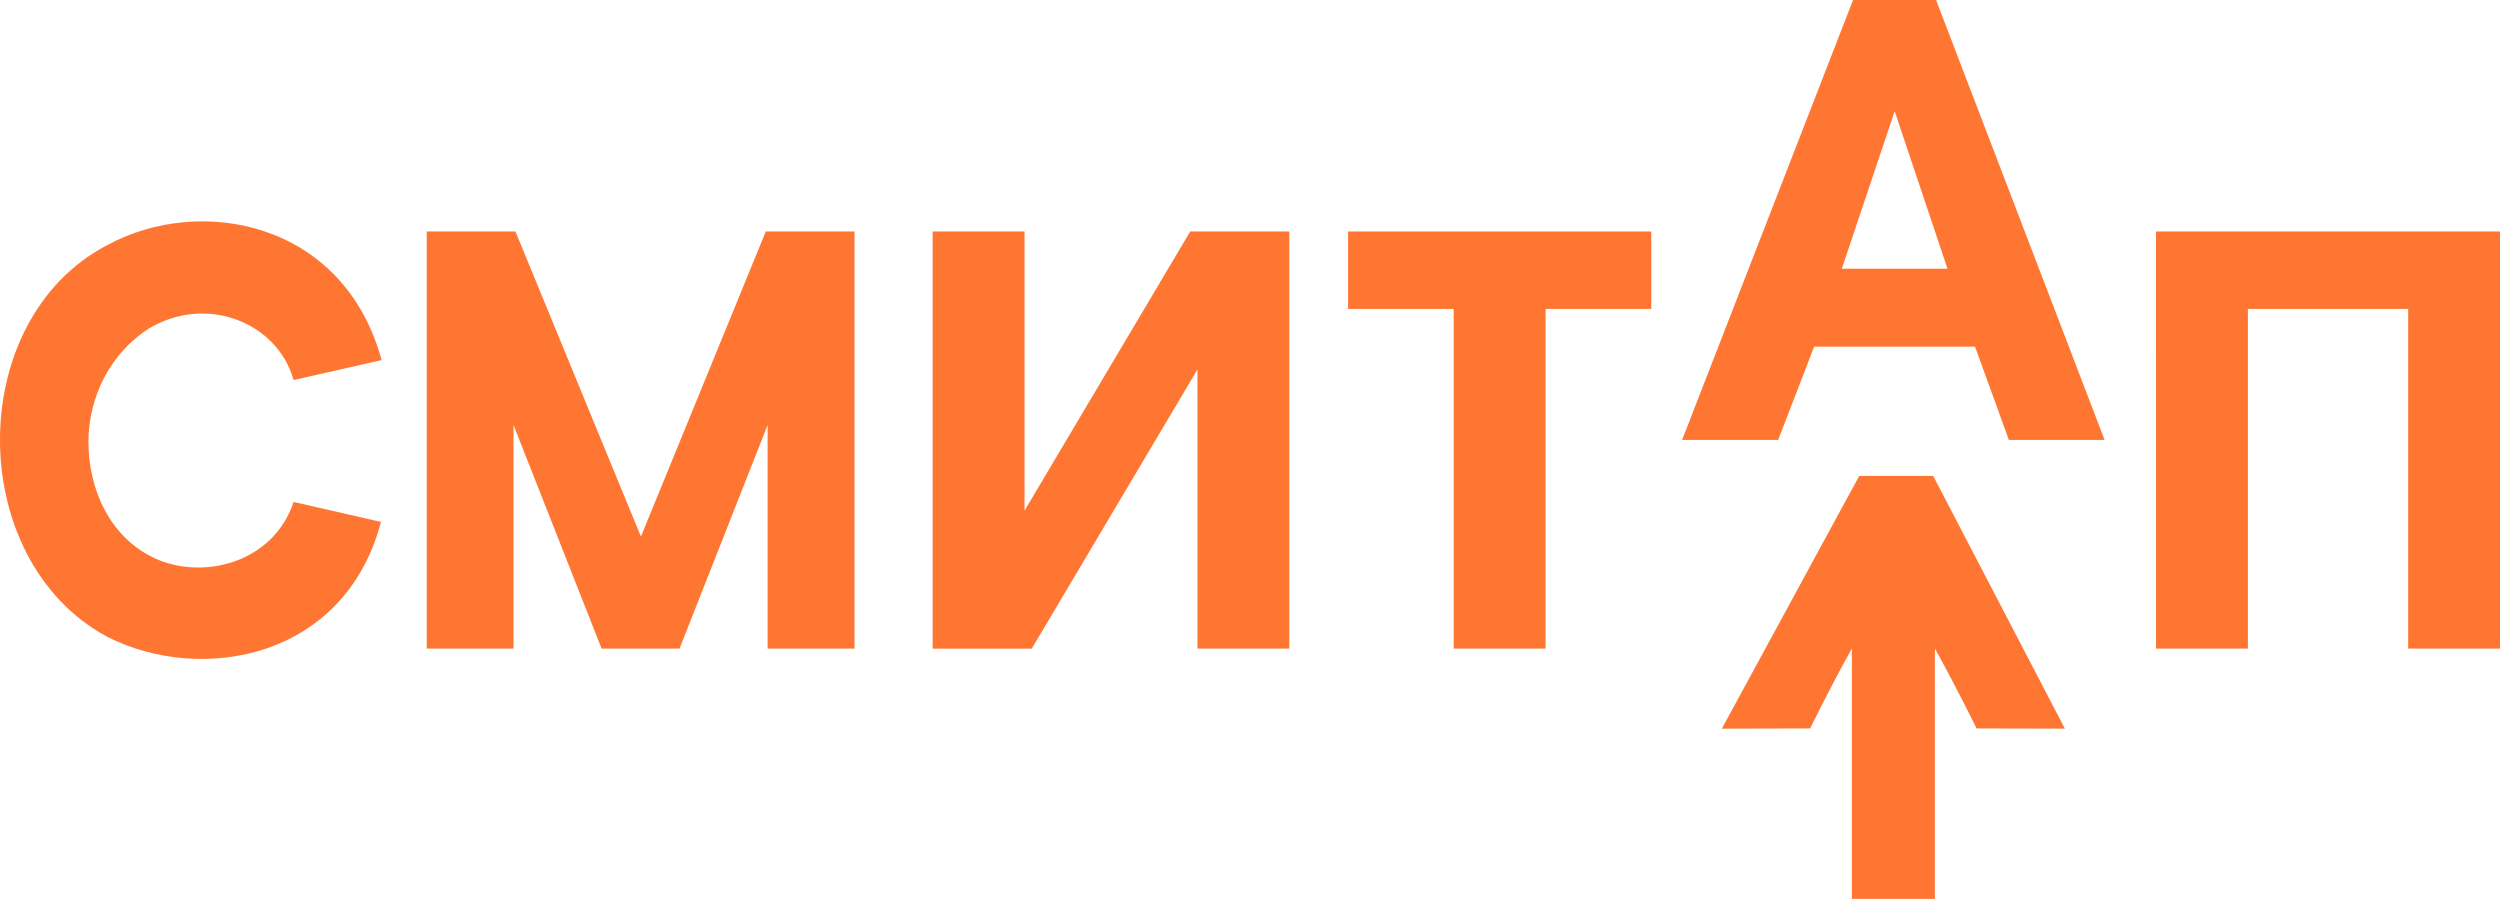
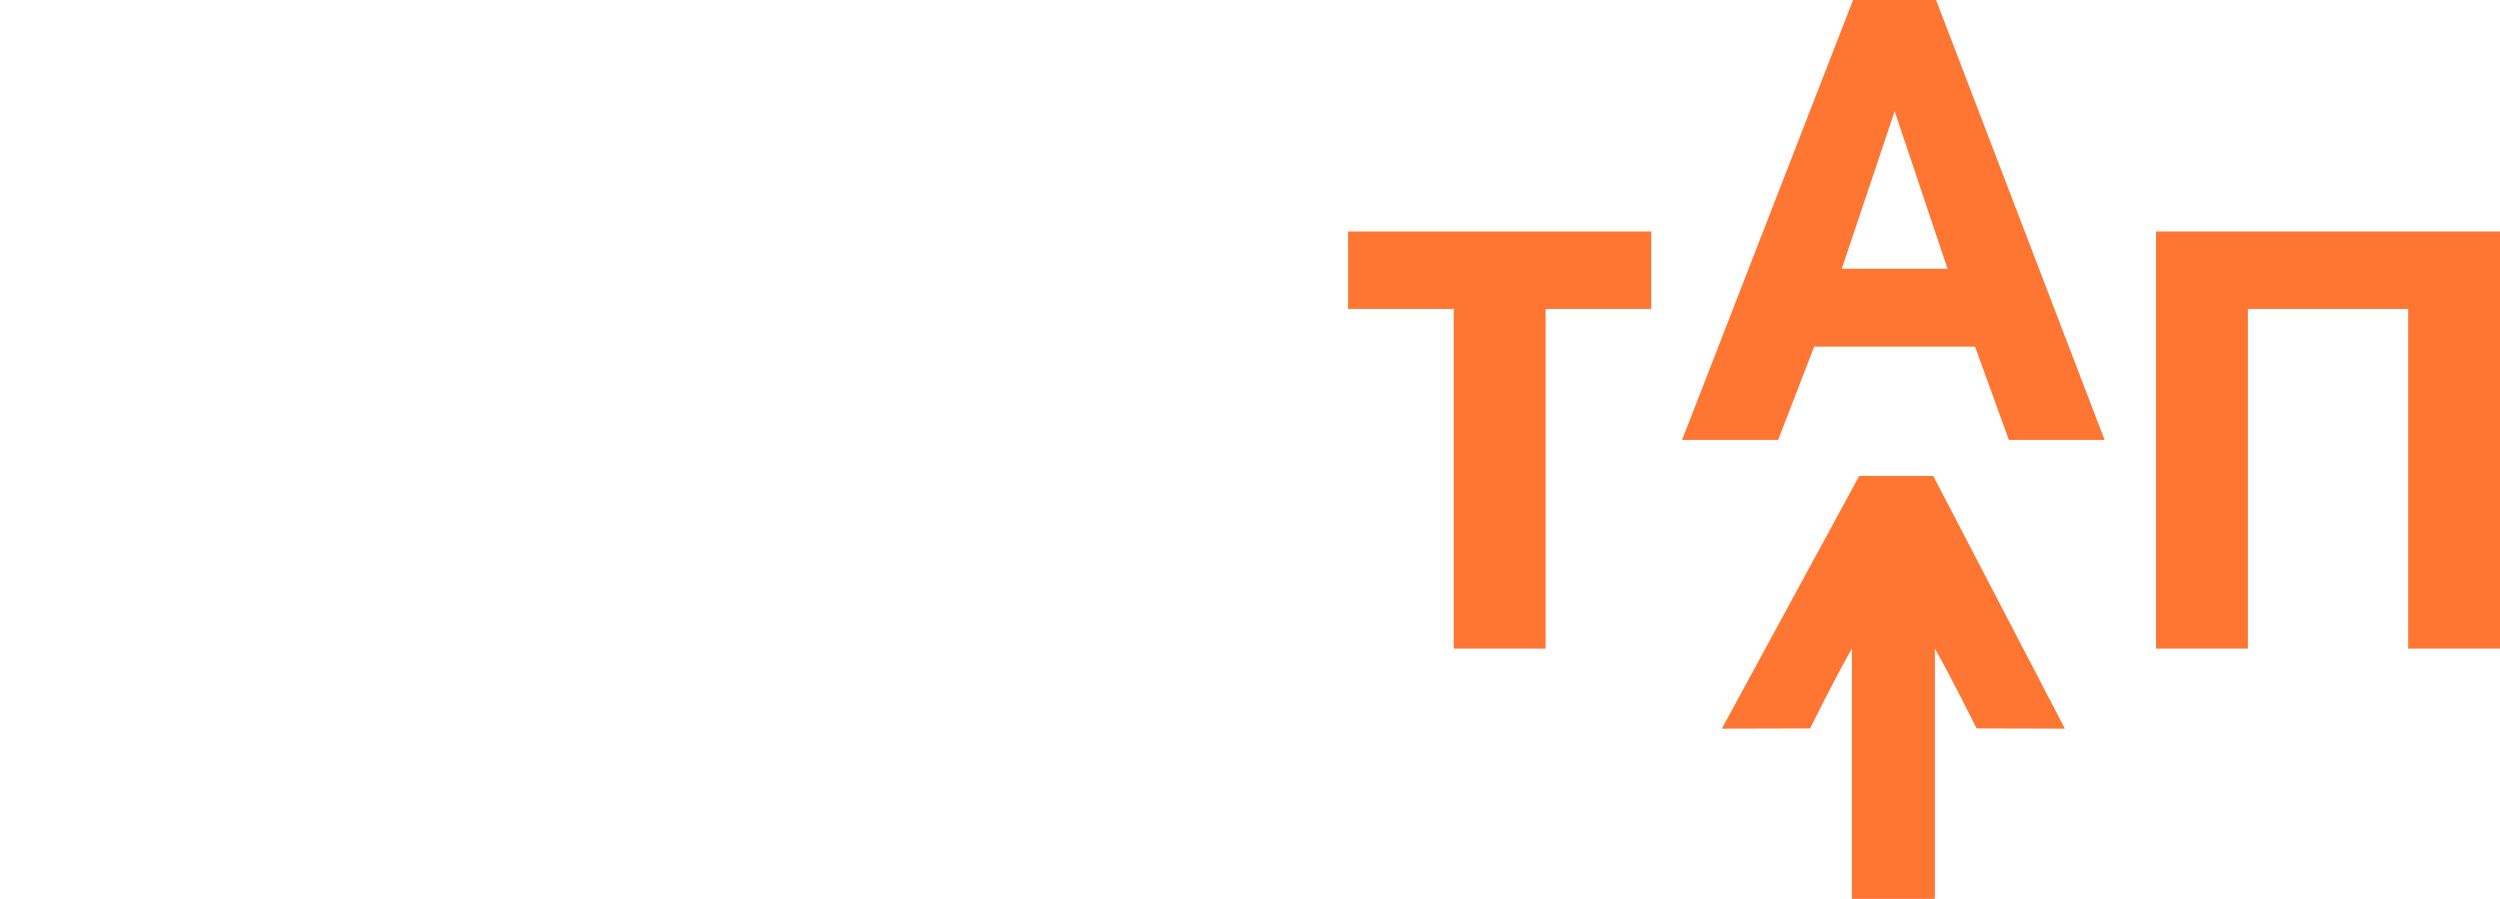
<svg xmlns="http://www.w3.org/2000/svg" width="89" height="32" viewBox="0 0 89 32" fill="none">
-   <path d="M15.191 8.241H18.35L22.817 19.102L27.262 8.241H30.421V23.09H27.327V15.133L24.191 23.09H21.417L18.282 15.133V23.09H15.191V8.241Z" fill="#FF7633" />
-   <path d="M3.824 22.674C-1.261 19.942 -1.289 11.381 3.824 8.723C7.132 6.924 12.243 7.88 13.585 12.82L10.452 13.529C9.869 11.453 7.312 10.468 5.278 11.71C4.635 12.126 4.101 12.711 3.728 13.409C3.355 14.107 3.155 14.896 3.147 15.7C3.147 17.5 3.962 19.138 5.474 19.858C7.187 20.673 9.723 20.062 10.452 17.87L13.563 18.58C12.279 23.456 7.18 24.369 3.824 22.674Z" fill="#FF7633" />
-   <path d="M33.203 8.241H36.474V18.177L42.372 8.241H45.899V23.09H42.629V13.154L36.73 23.092H33.203V8.241Z" fill="#FF7633" />
  <path d="M51.753 10.998H47.992V8.241H58.785V10.998H55.024V23.09H51.753V10.998Z" fill="#FF7633" />
  <path d="M76.754 8.241H89V23.09H85.731V10.998H80.025V23.09H76.755L76.754 8.241Z" fill="#FF7633" />
  <path d="M73.51 25.94L68.823 16.944H68.549H66.462H66.188L61.297 25.94L64.44 25.932C64.44 25.932 65.237 24.311 65.926 23.088V32H68.881V23.088C69.568 24.307 70.366 25.932 70.366 25.932L73.51 25.94Z" fill="#FF7633" />
  <path d="M63.303 15.661L64.583 12.342H70.312L71.515 15.661H74.924L68.924 0H65.969L59.883 15.661H63.303ZM67.45 3.96L69.331 9.566H65.569L67.45 3.96Z" fill="#FF7633" />
</svg>